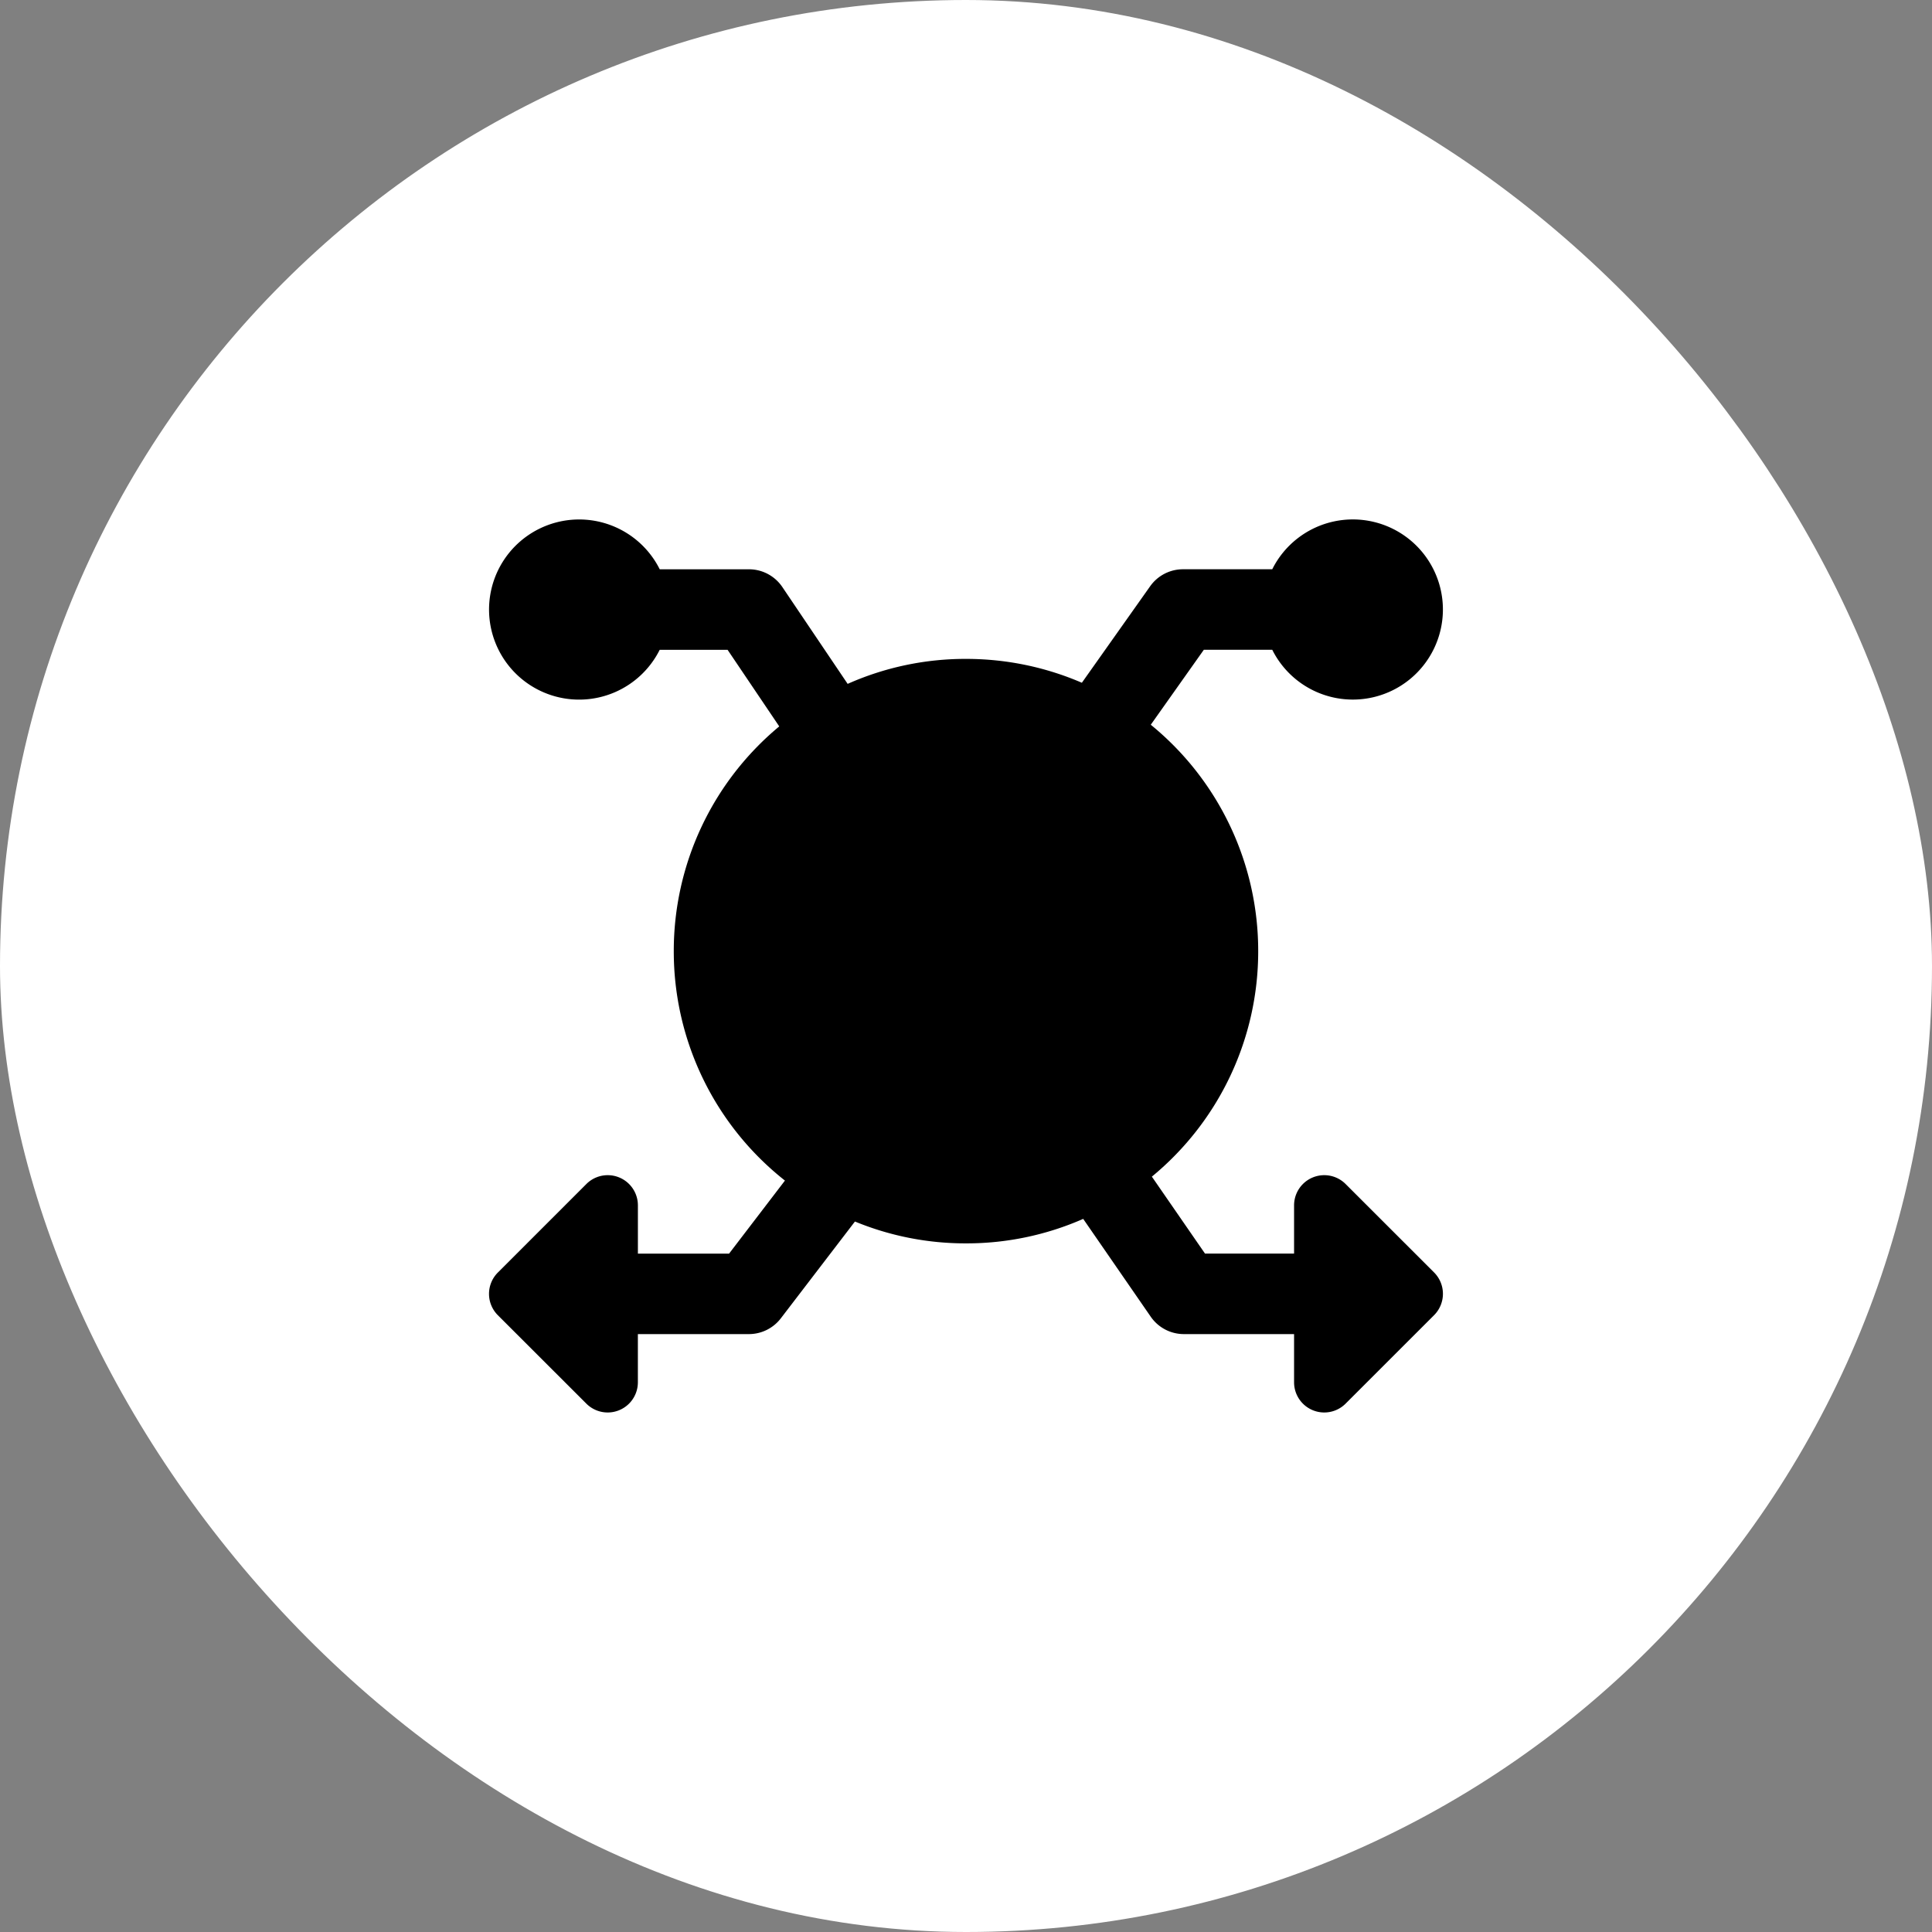
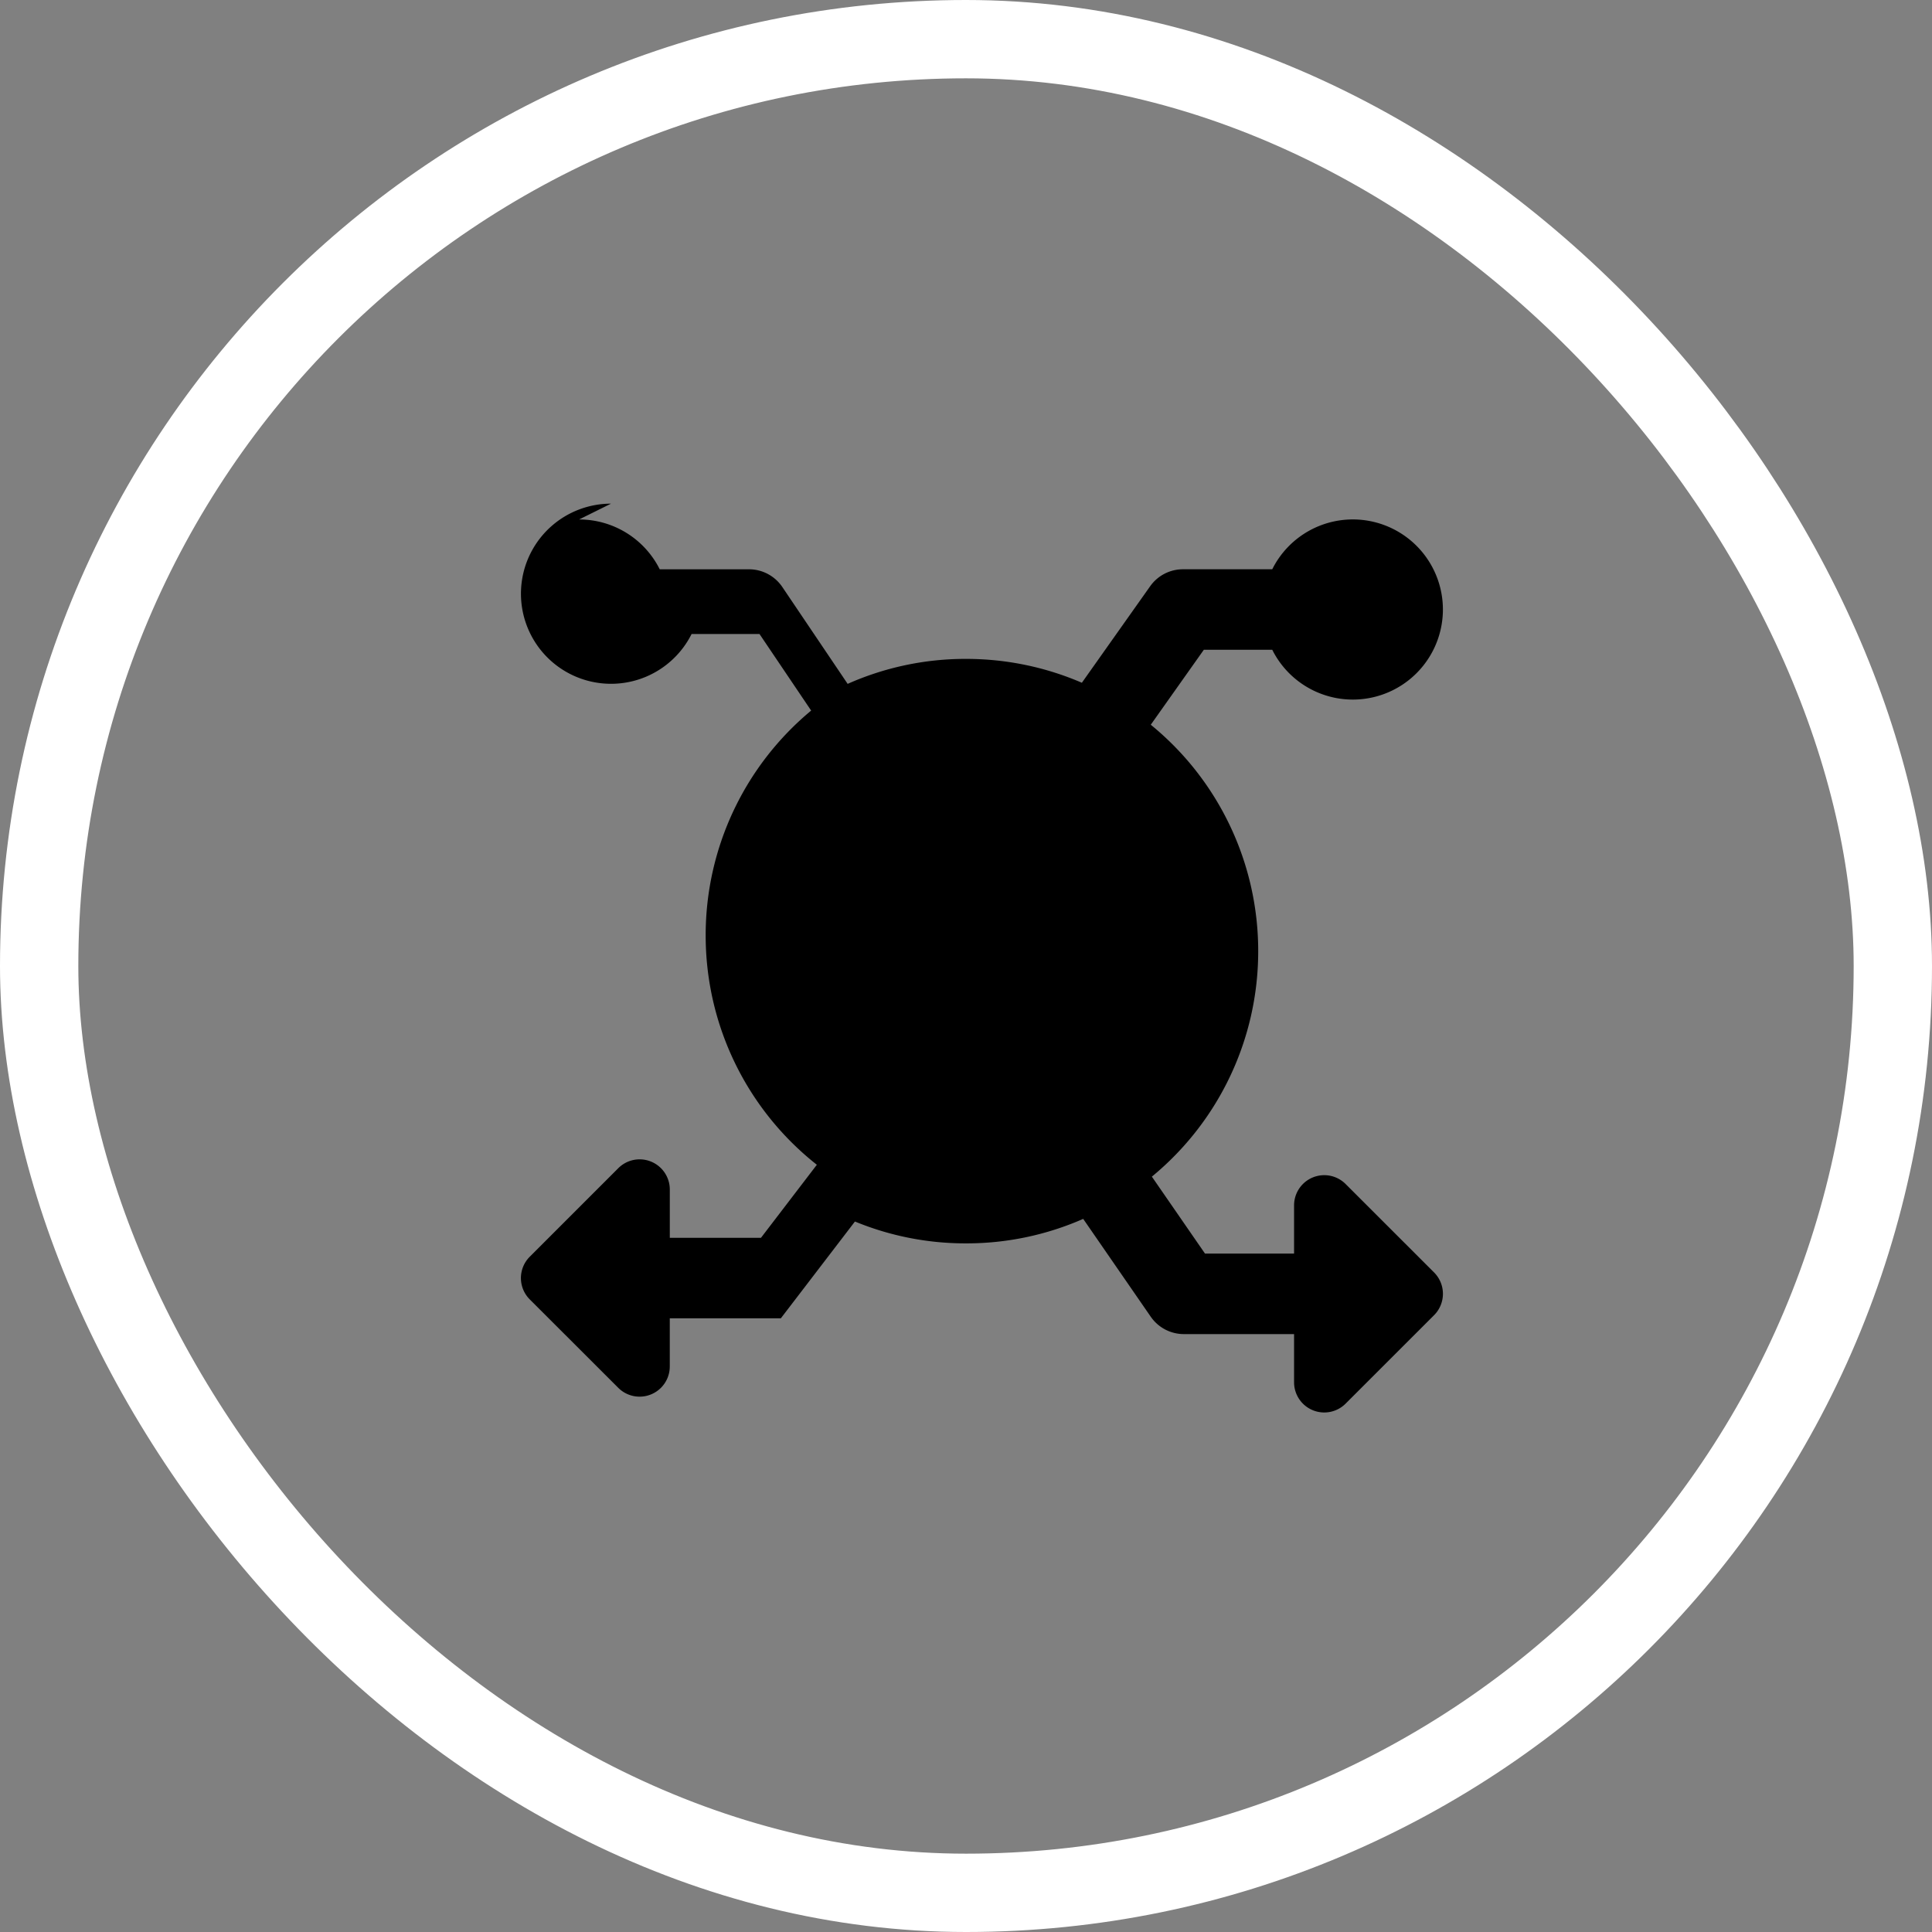
<svg xmlns="http://www.w3.org/2000/svg" width="74" height="74" fill="none">
  <rect width="100%" height="100%" fill="#808080" stroke="none" />
-   <rect width="71" height="71" x="1.5" y="1.5" fill="#fff" rx="35.5" />
  <rect width="71" height="71" x="1.5" y="1.5" stroke="#fff" stroke-width="3" rx="35.5" />
  <g clip-path="url(#a)">
-     <path fill="#000" fill-rule="evenodd" d="M22.181 19.897a3.45 3.45 0 0 1 3.088 1.908h3.416a1.543 1.543 0 0 1 1.28.679l2.502 3.71a11.1 11.1 0 0 1 4.532-.957c1.578 0 3.078.327 4.439.914l2.616-3.697a1.542 1.542 0 0 1 1.258-.65h3.418a3.45 3.45 0 1 1 0 3.083h-2.62l-2.033 2.872a11.178 11.178 0 0 1 4.115 8.672 11.176 11.176 0 0 1-4.073 8.637l2.035 2.947h3.412v-1.848a1.156 1.156 0 0 1 1.973-.817l3.39 3.388a1.158 1.158 0 0 1 0 1.636l-3.39 3.389a1.156 1.156 0 0 1-1.973-.817v-1.847h-4.222a1.542 1.542 0 0 1-1.268-.666l-2.587-3.747a11.1 11.1 0 0 1-4.49.938 11.102 11.102 0 0 1-4.253-.837l-2.837 3.706a1.541 1.541 0 0 1-1.222.606h-4.255v1.847a1.156 1.156 0 0 1-1.973.817l-3.39-3.387a1.156 1.156 0 0 1 0-1.635l3.391-3.391a1.156 1.156 0 0 1 1.973.818v1.849h3.492l2.14-2.798a11.177 11.177 0 0 1-4.258-8.788 11.175 11.175 0 0 1 4.04-8.608l-1.979-2.934h-2.6a3.45 3.45 0 1 1-3.087-4.992Z" clip-rule="evenodd" />
+     <path fill="#000" fill-rule="evenodd" d="M22.181 19.897a3.45 3.45 0 0 1 3.088 1.908h3.416a1.543 1.543 0 0 1 1.28.679l2.502 3.71a11.1 11.1 0 0 1 4.532-.957c1.578 0 3.078.327 4.439.914l2.616-3.697a1.542 1.542 0 0 1 1.258-.65h3.418a3.45 3.45 0 1 1 0 3.083h-2.62l-2.033 2.872a11.178 11.178 0 0 1 4.115 8.672 11.176 11.176 0 0 1-4.073 8.637l2.035 2.947h3.412v-1.848a1.156 1.156 0 0 1 1.973-.817l3.39 3.388a1.158 1.158 0 0 1 0 1.636l-3.39 3.389a1.156 1.156 0 0 1-1.973-.817v-1.847h-4.222a1.542 1.542 0 0 1-1.268-.666l-2.587-3.747a11.1 11.1 0 0 1-4.49.938 11.102 11.102 0 0 1-4.253-.837l-2.837 3.706h-4.255v1.847a1.156 1.156 0 0 1-1.973.817l-3.39-3.387a1.156 1.156 0 0 1 0-1.635l3.391-3.391a1.156 1.156 0 0 1 1.973.818v1.849h3.492l2.14-2.798a11.177 11.177 0 0 1-4.258-8.788 11.175 11.175 0 0 1 4.04-8.608l-1.979-2.934h-2.6a3.45 3.45 0 1 1-3.087-4.992Z" clip-rule="evenodd" />
  </g>
  <defs>
    <clipPath id="a">
      <path fill="#fff" d="M18.5 18.5h37v37h-37z" />
    </clipPath>
  </defs>
</svg>